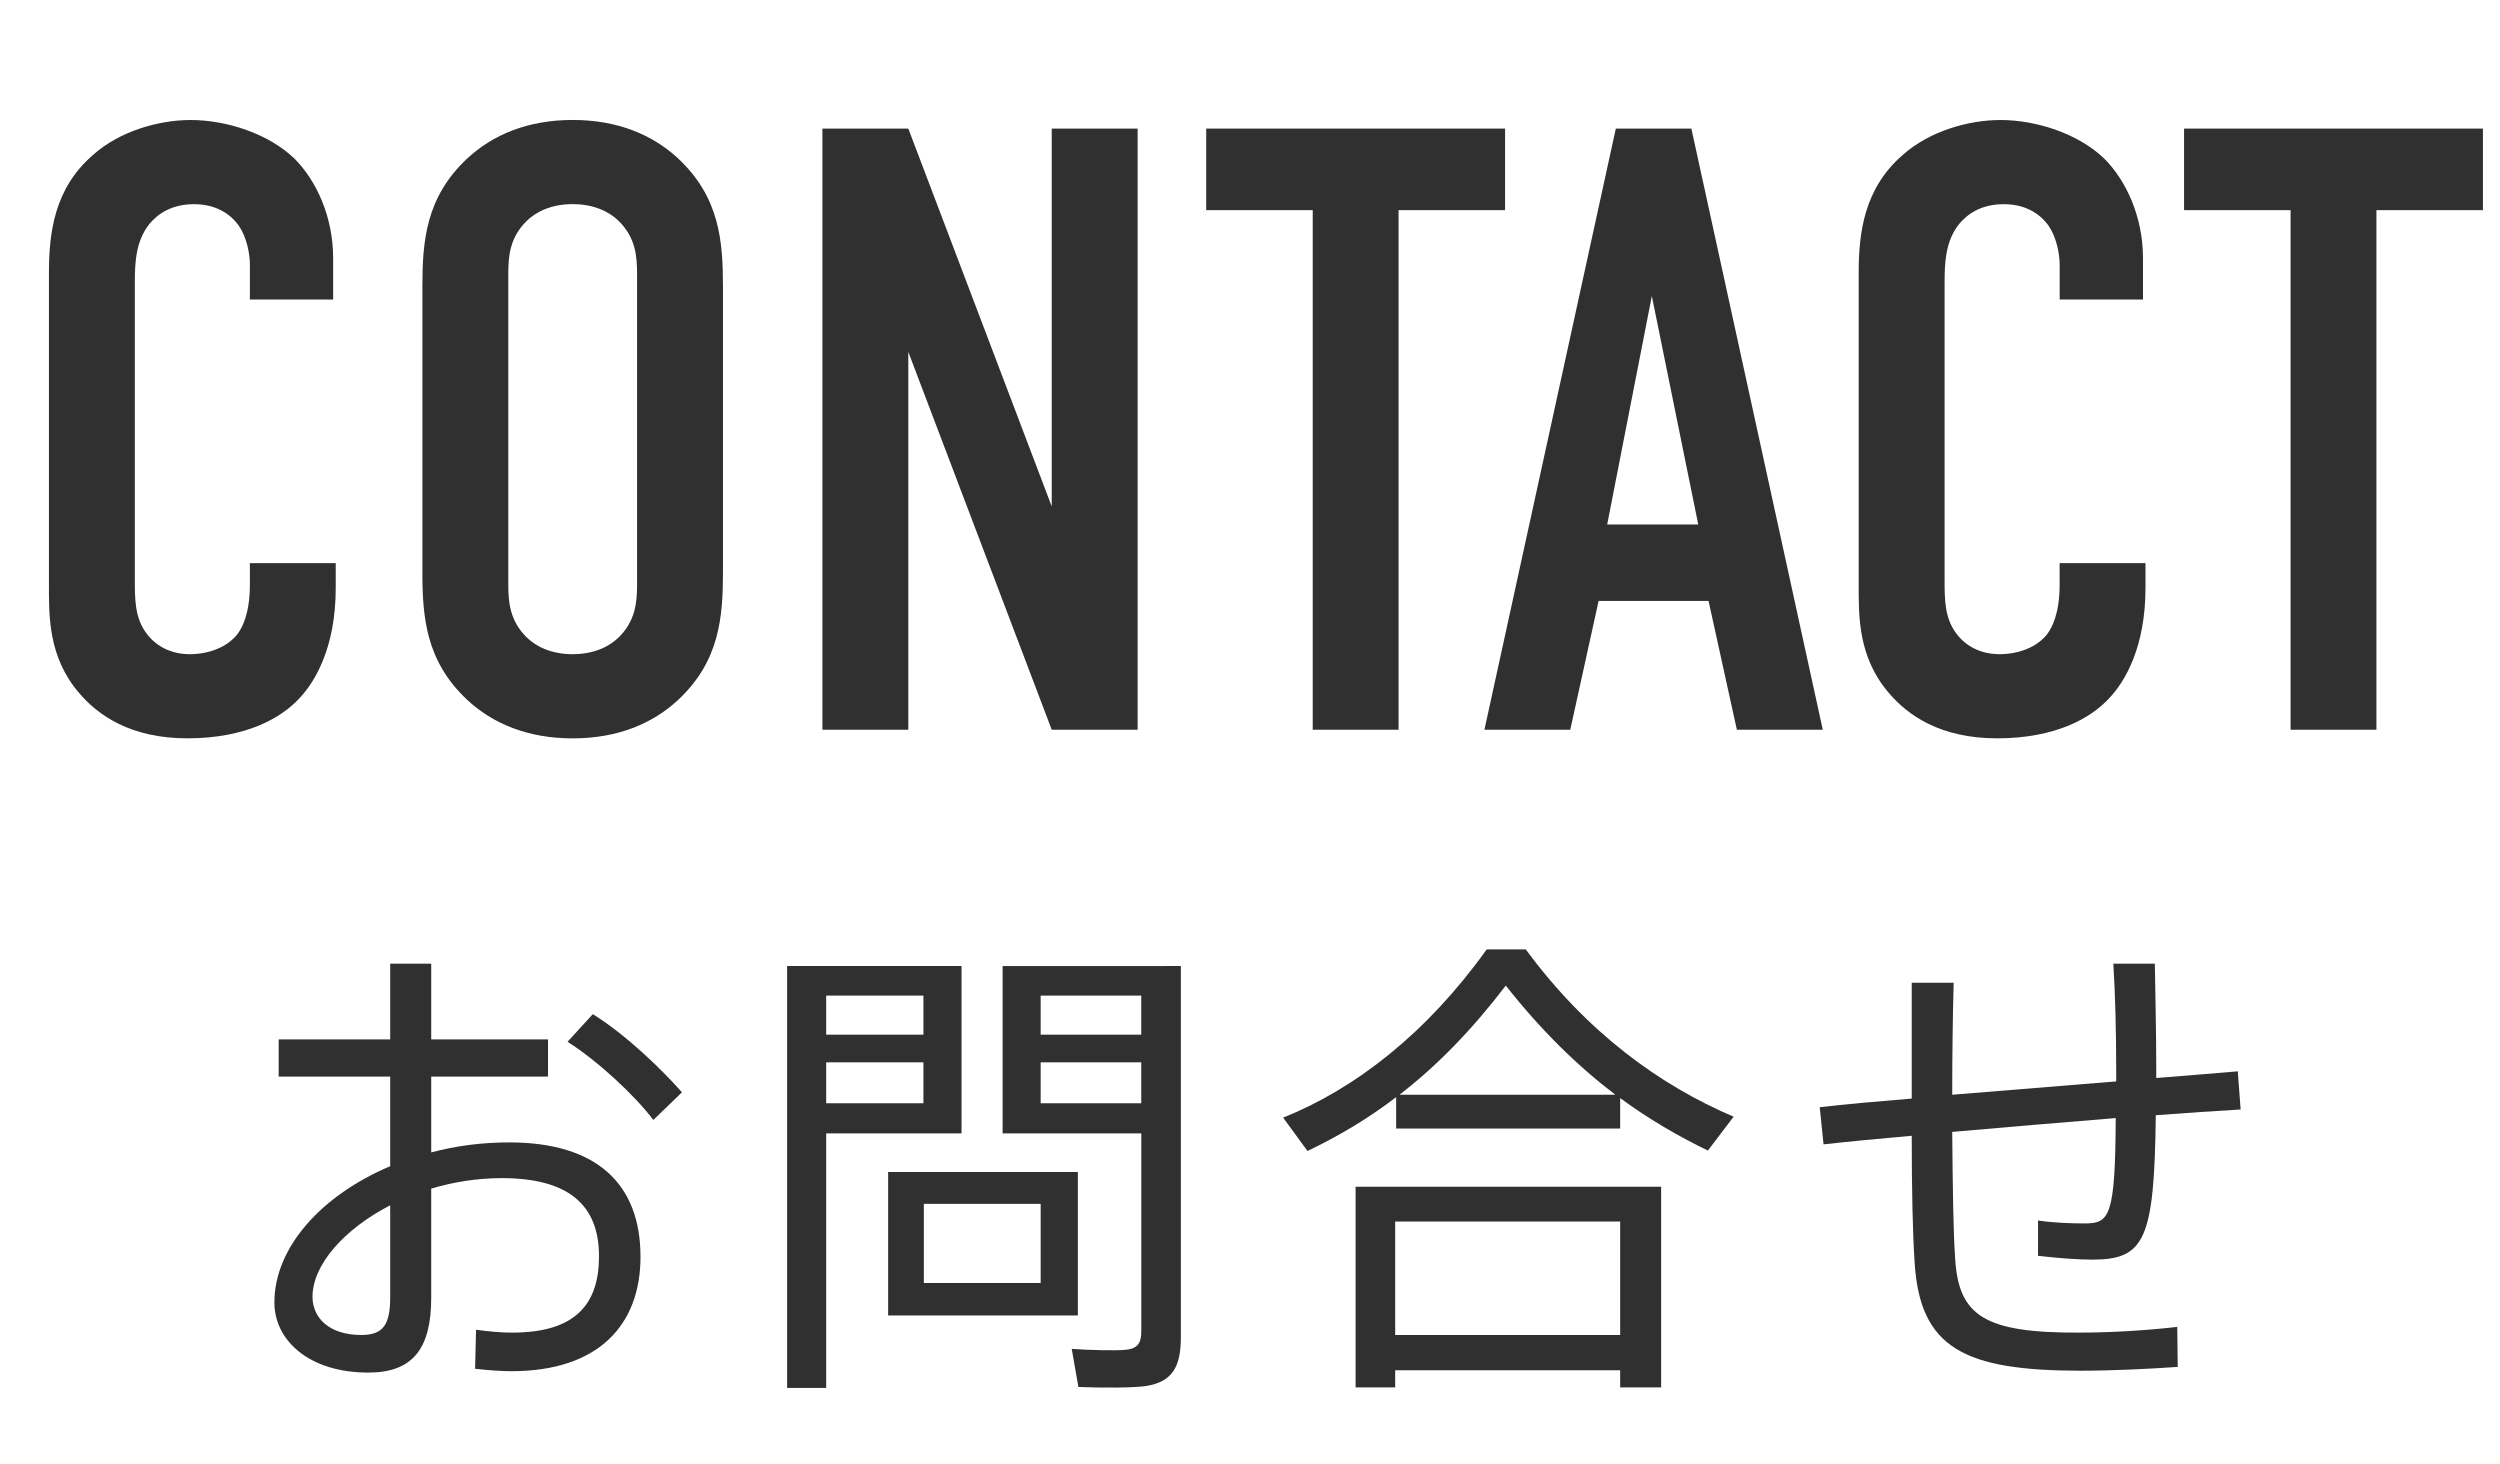
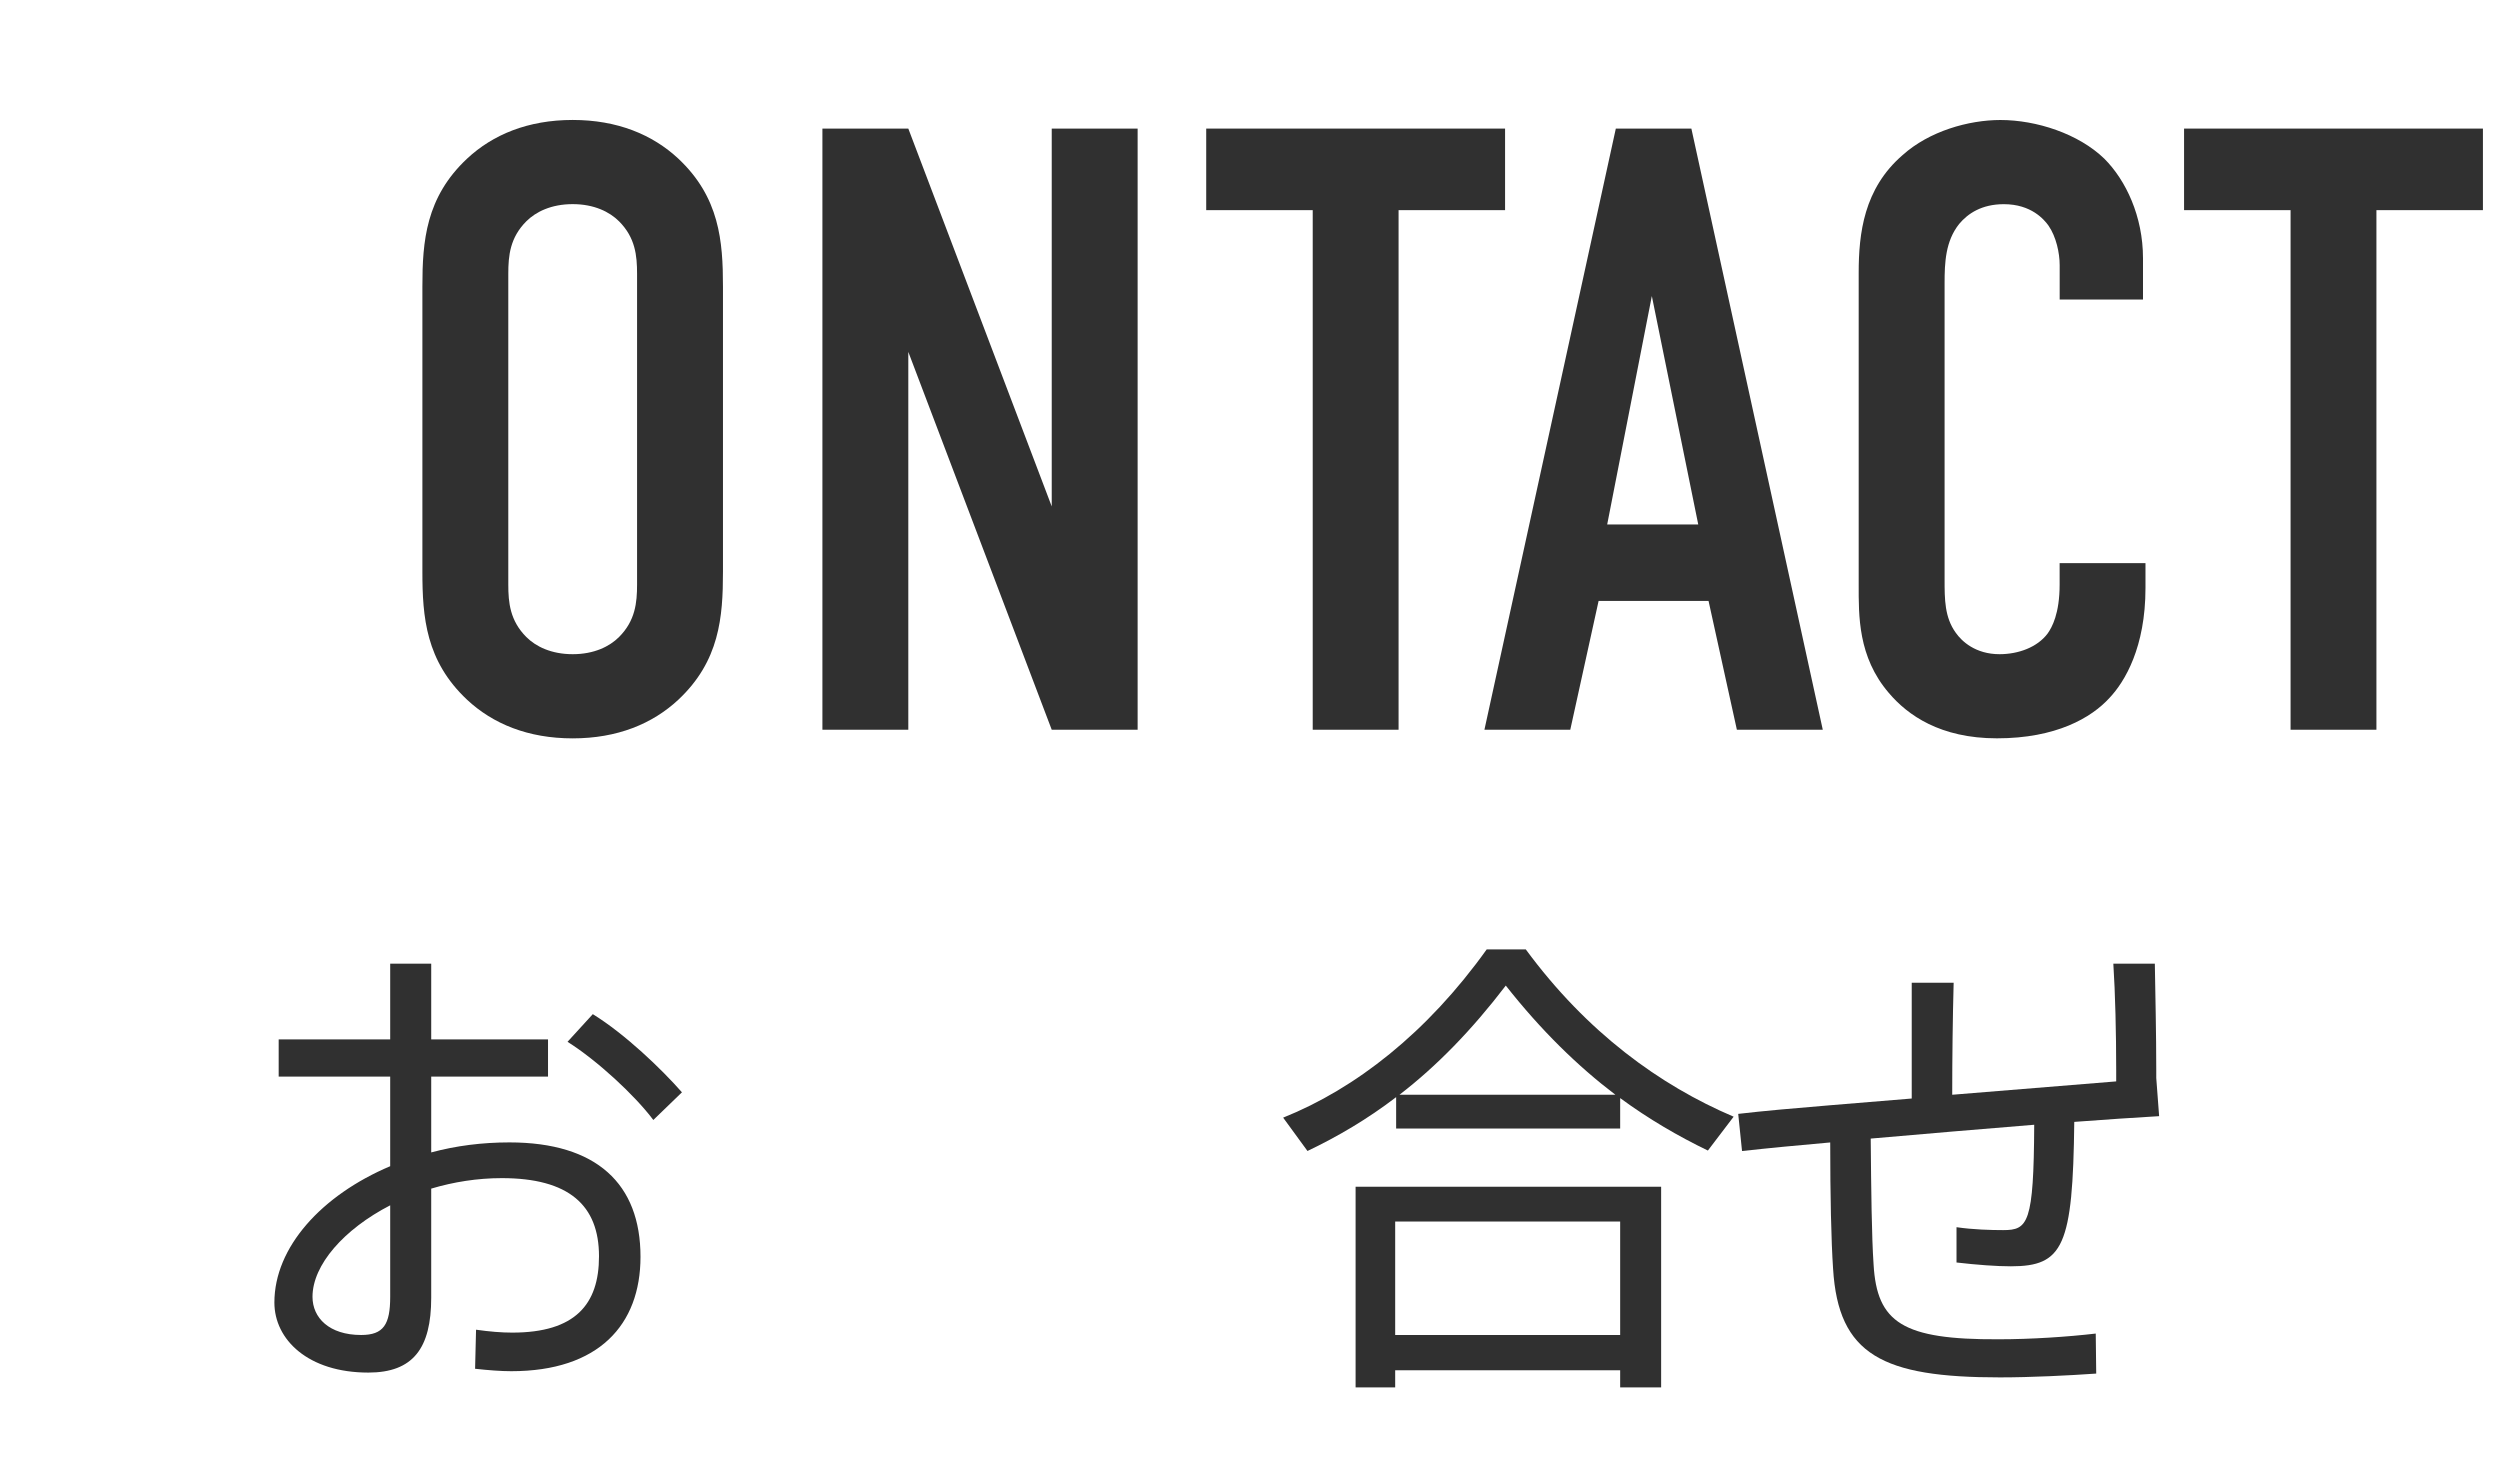
<svg xmlns="http://www.w3.org/2000/svg" viewBox="0 0 52.416 30.7">
  <g fill="#303030">
-     <path d="m5.24 5.559c0-.252-.072-.594-.234-.828-.09-.126-.36-.45-.936-.45-.468 0-.756.198-.937.414-.288.36-.306.811-.306 1.242v6.212c0 .415 0 .793.234 1.117.126.18.414.45.918.45.396 0 .792-.145 1.008-.433.09-.126.252-.414.252-1.026v-.45h1.8v.522c0 1.242-.432 1.963-.756 2.305-.378.414-1.116.846-2.358.846-1.188 0-1.873-.485-2.269-.954-.648-.756-.63-1.62-.63-2.269v-6.536c0-.828.108-1.765.918-2.467.558-.504 1.386-.738 2.052-.738.756 0 1.639.288 2.179.811.45.45.81 1.206.81 2.089v.864h-1.746v-.721z" />
    <path d="m8.856 6.009c0-.954.072-1.872.937-2.683.54-.504 1.278-.811 2.214-.811s1.674.307 2.215.811c.864.811.936 1.729.936 2.683v5.979c0 .954-.072 1.872-.936 2.683-.541.504-1.278.81-2.215.81s-1.674-.306-2.214-.81c-.864-.811-.937-1.729-.937-2.683zm4.501-.27c0-.379-.036-.757-.378-1.099-.198-.198-.522-.36-.972-.36s-.774.162-.972.36c-.342.342-.378.72-.378 1.099v6.518c0 .378.036.756.378 1.099.198.198.522.36.972.36s.774-.162.972-.36c.342-.343.378-.721.378-1.099z" />
    <path d="m19.044 2.696 3.007 7.922v-7.922h1.801v12.604h-1.801l-3.007-7.922v7.922h-1.801v-12.604z" />
    <path d="m31.556 2.696v1.71h-2.233v10.894h-1.8v-10.894h-2.233v-1.71z" />
    <path d="m36.416 15.3-.594-2.701h-2.305l-.594 2.701h-1.8l2.755-12.604h1.584l2.755 12.604zm-1.783-9.093-.936 4.789h1.909z" />
    <path d="m43.184 5.559c0-.252-.072-.594-.234-.828-.09-.126-.36-.45-.936-.45-.468 0-.756.198-.937.414-.288.36-.306.811-.306 1.242v6.212c0 .415 0 .793.234 1.117.126.18.414.45.918.45.396 0 .792-.145 1.008-.433.09-.126.252-.414.252-1.026v-.45h1.8v.522c0 1.242-.432 1.963-.756 2.305-.378.414-1.116.846-2.358.846-1.188 0-1.873-.485-2.269-.954-.648-.756-.63-1.62-.63-2.269v-6.536c0-.828.108-1.765.918-2.467.559-.504 1.387-.738 2.053-.738.756 0 1.639.288 2.179.811.45.45.811 1.206.811 2.089v.864h-1.747z" />
    <path d="m52.058 2.696v1.71h-2.233v10.894h-1.8v-10.894h-2.233v-1.71z" />
    <path d="m8.181 21.793v-1.589h.86v1.589h2.449v.78h-2.449v1.589c.52-.14 1.069-.21 1.639-.21 1.829 0 2.749.869 2.749 2.398 0 1.43-.88 2.399-2.709 2.399-.22 0-.489-.021-.759-.051l.02-.819c.28.04.53.061.759.061 1.319 0 1.819-.59 1.819-1.6 0-1.069-.63-1.639-2.039-1.639-.51 0-1.009.08-1.479.22v2.288c0 1.06-.38 1.569-1.319 1.569-1.259 0-1.969-.689-1.969-1.469 0-1.159.989-2.249 2.428-2.858v-1.879h-2.338v-.78h2.338zm-1.629 5.397c0 .439.35.8 1.02.8.47 0 .609-.22.609-.8v-1.919c-.969.5-1.629 1.249-1.629 1.919zm7.746-4.288-.6.58c-.39-.52-1.179-1.249-1.799-1.639l.53-.58c.679.42 1.439 1.149 1.869 1.639z" />
-     <path d="m17.322 20.254h2.838v3.509h-2.838v5.337h-.819v-8.846zm2.039 1.439v-.819h-2.039v.819zm-2.039.58v.859h2.039v-.859zm5.277 2.299v3.008h-3.978v-3.008zm-3.229 2.328h2.449v-1.659h-2.449zm5.038-6.646h.35v7.786c0 .59-.16.93-.729 1.02-.28.04-.93.04-1.419.02l-.14-.799c.39.029.939.039 1.119.02.27-.02.34-.15.34-.39v-4.147h-2.908v-3.509h3.388zm-.48 1.439v-.819h-2.109v.819zm-2.109.58v.859h2.109v-.859z" />
    <path d="m33.969 23.662h-4.697v-.659c-.6.46-1.229.829-1.859 1.129l-.51-.699c1.519-.609 3.018-1.779 4.268-3.528h.819c1.279 1.739 2.809 2.849 4.358 3.508l-.54.71c-.62-.3-1.239-.659-1.839-1.1v.64zm-4.717 5.067v.36h-.83v-4.208h6.406v4.208h-.859v-.36zm4.717-.739v-2.379h-4.717v2.379zm-.1-5.037c-.79-.6-1.559-1.35-2.298-2.289-.71.93-1.449 1.689-2.229 2.289z" />
-     <path d="m40.082 23.032v-2.428h.879c-.02.749-.03 1.559-.03 2.349 1.12-.091 2.329-.19 3.438-.28v-.22c0-.8-.02-1.629-.06-2.249h.87c.01.62.03 1.449.03 2.249v.149c.64-.05 1.229-.1 1.709-.14l.06.8c-.51.03-1.12.07-1.779.12-.03 2.608-.23 3.028-1.329 3.028-.3 0-.709-.03-1.14-.08v-.74c.35.051.72.061.979.061.52 0 .64-.14.65-2.209-1.1.09-2.299.19-3.428.29.01 1.089.02 2.049.06 2.639.07 1.219.609 1.579 2.619 1.569.68 0 1.449-.051 2.039-.12l.01.839c-.57.04-1.369.08-2.019.08-2.458 0-3.388-.47-3.498-2.278-.04-.59-.06-1.539-.06-2.648-.68.06-1.309.12-1.849.18l-.08-.779c.52-.061 1.189-.12 1.929-.181z" />
+     <path d="m40.082 23.032v-2.428h.879c-.02.749-.03 1.559-.03 2.349 1.12-.091 2.329-.19 3.438-.28v-.22c0-.8-.02-1.629-.06-2.249h.87c.01.62.03 1.449.03 2.249v.149l.06.8c-.51.03-1.12.07-1.779.12-.03 2.608-.23 3.028-1.329 3.028-.3 0-.709-.03-1.14-.08v-.74c.35.051.72.061.979.061.52 0 .64-.14.65-2.209-1.1.09-2.299.19-3.428.29.01 1.089.02 2.049.06 2.639.07 1.219.609 1.579 2.619 1.569.68 0 1.449-.051 2.039-.12l.01.839c-.57.04-1.369.08-2.019.08-2.458 0-3.388-.47-3.498-2.278-.04-.59-.06-1.539-.06-2.648-.68.06-1.309.12-1.849.18l-.08-.779c.52-.061 1.189-.12 1.929-.181z" />
  </g>
</svg>